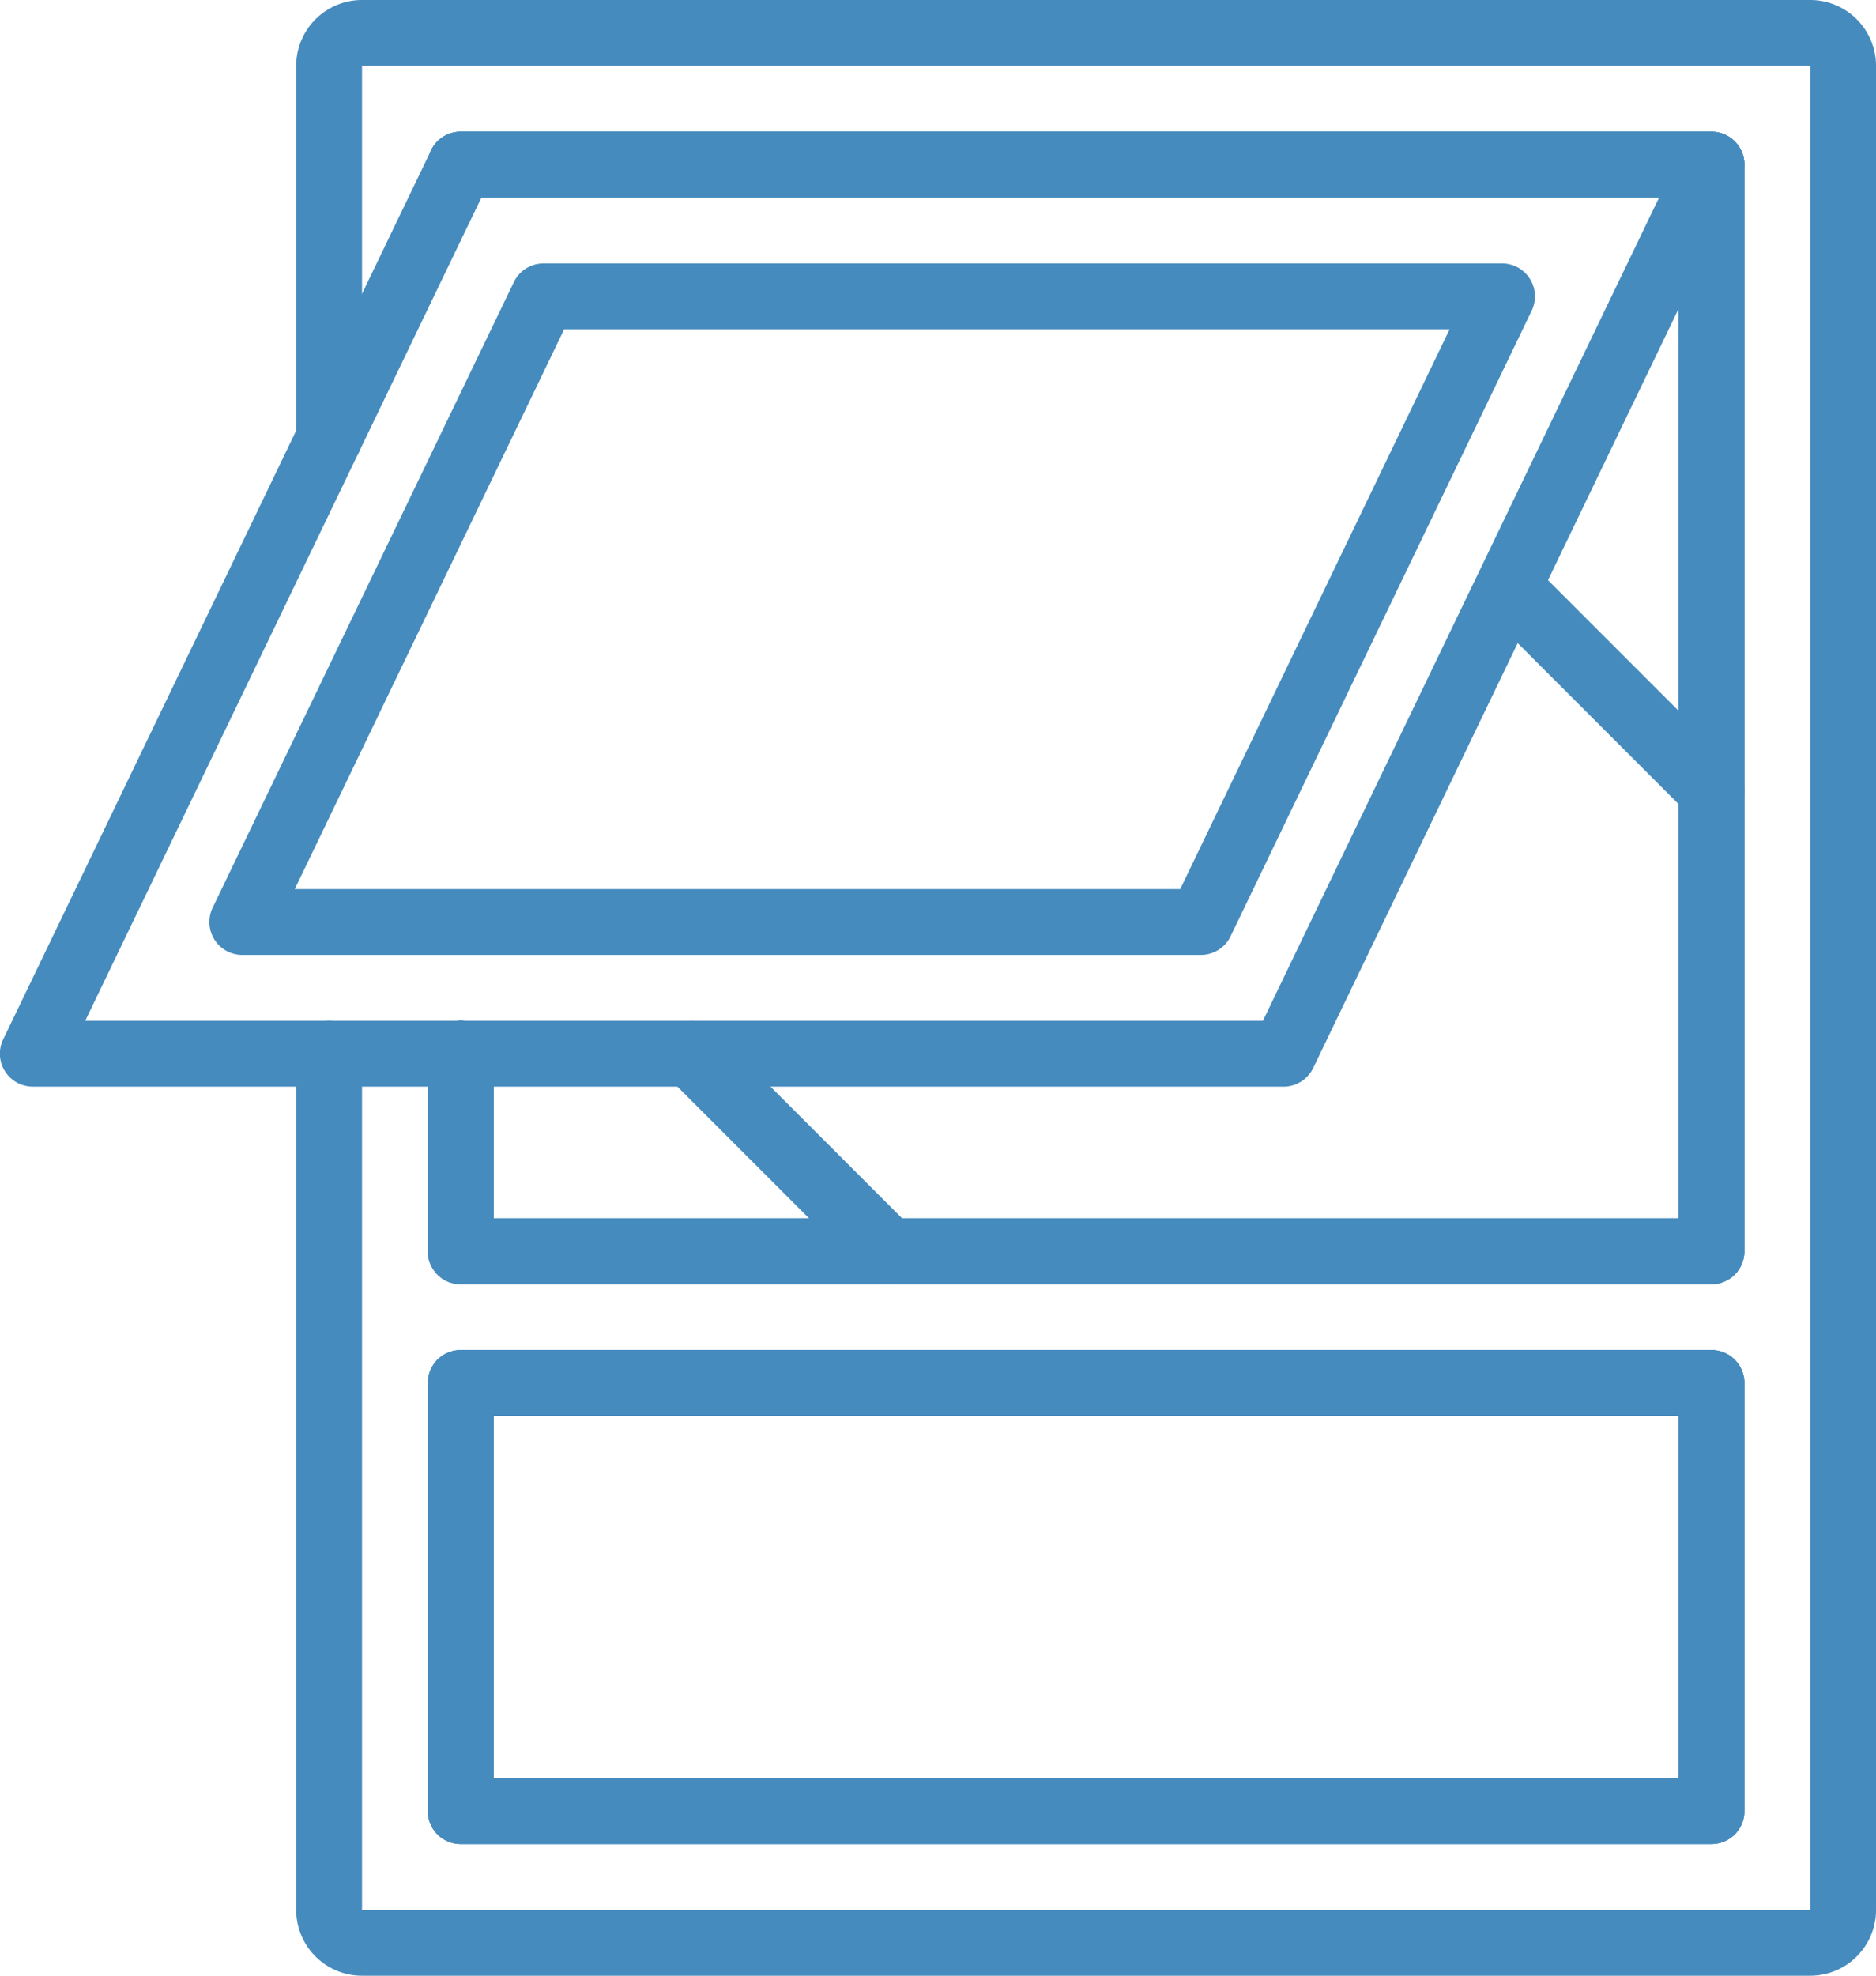
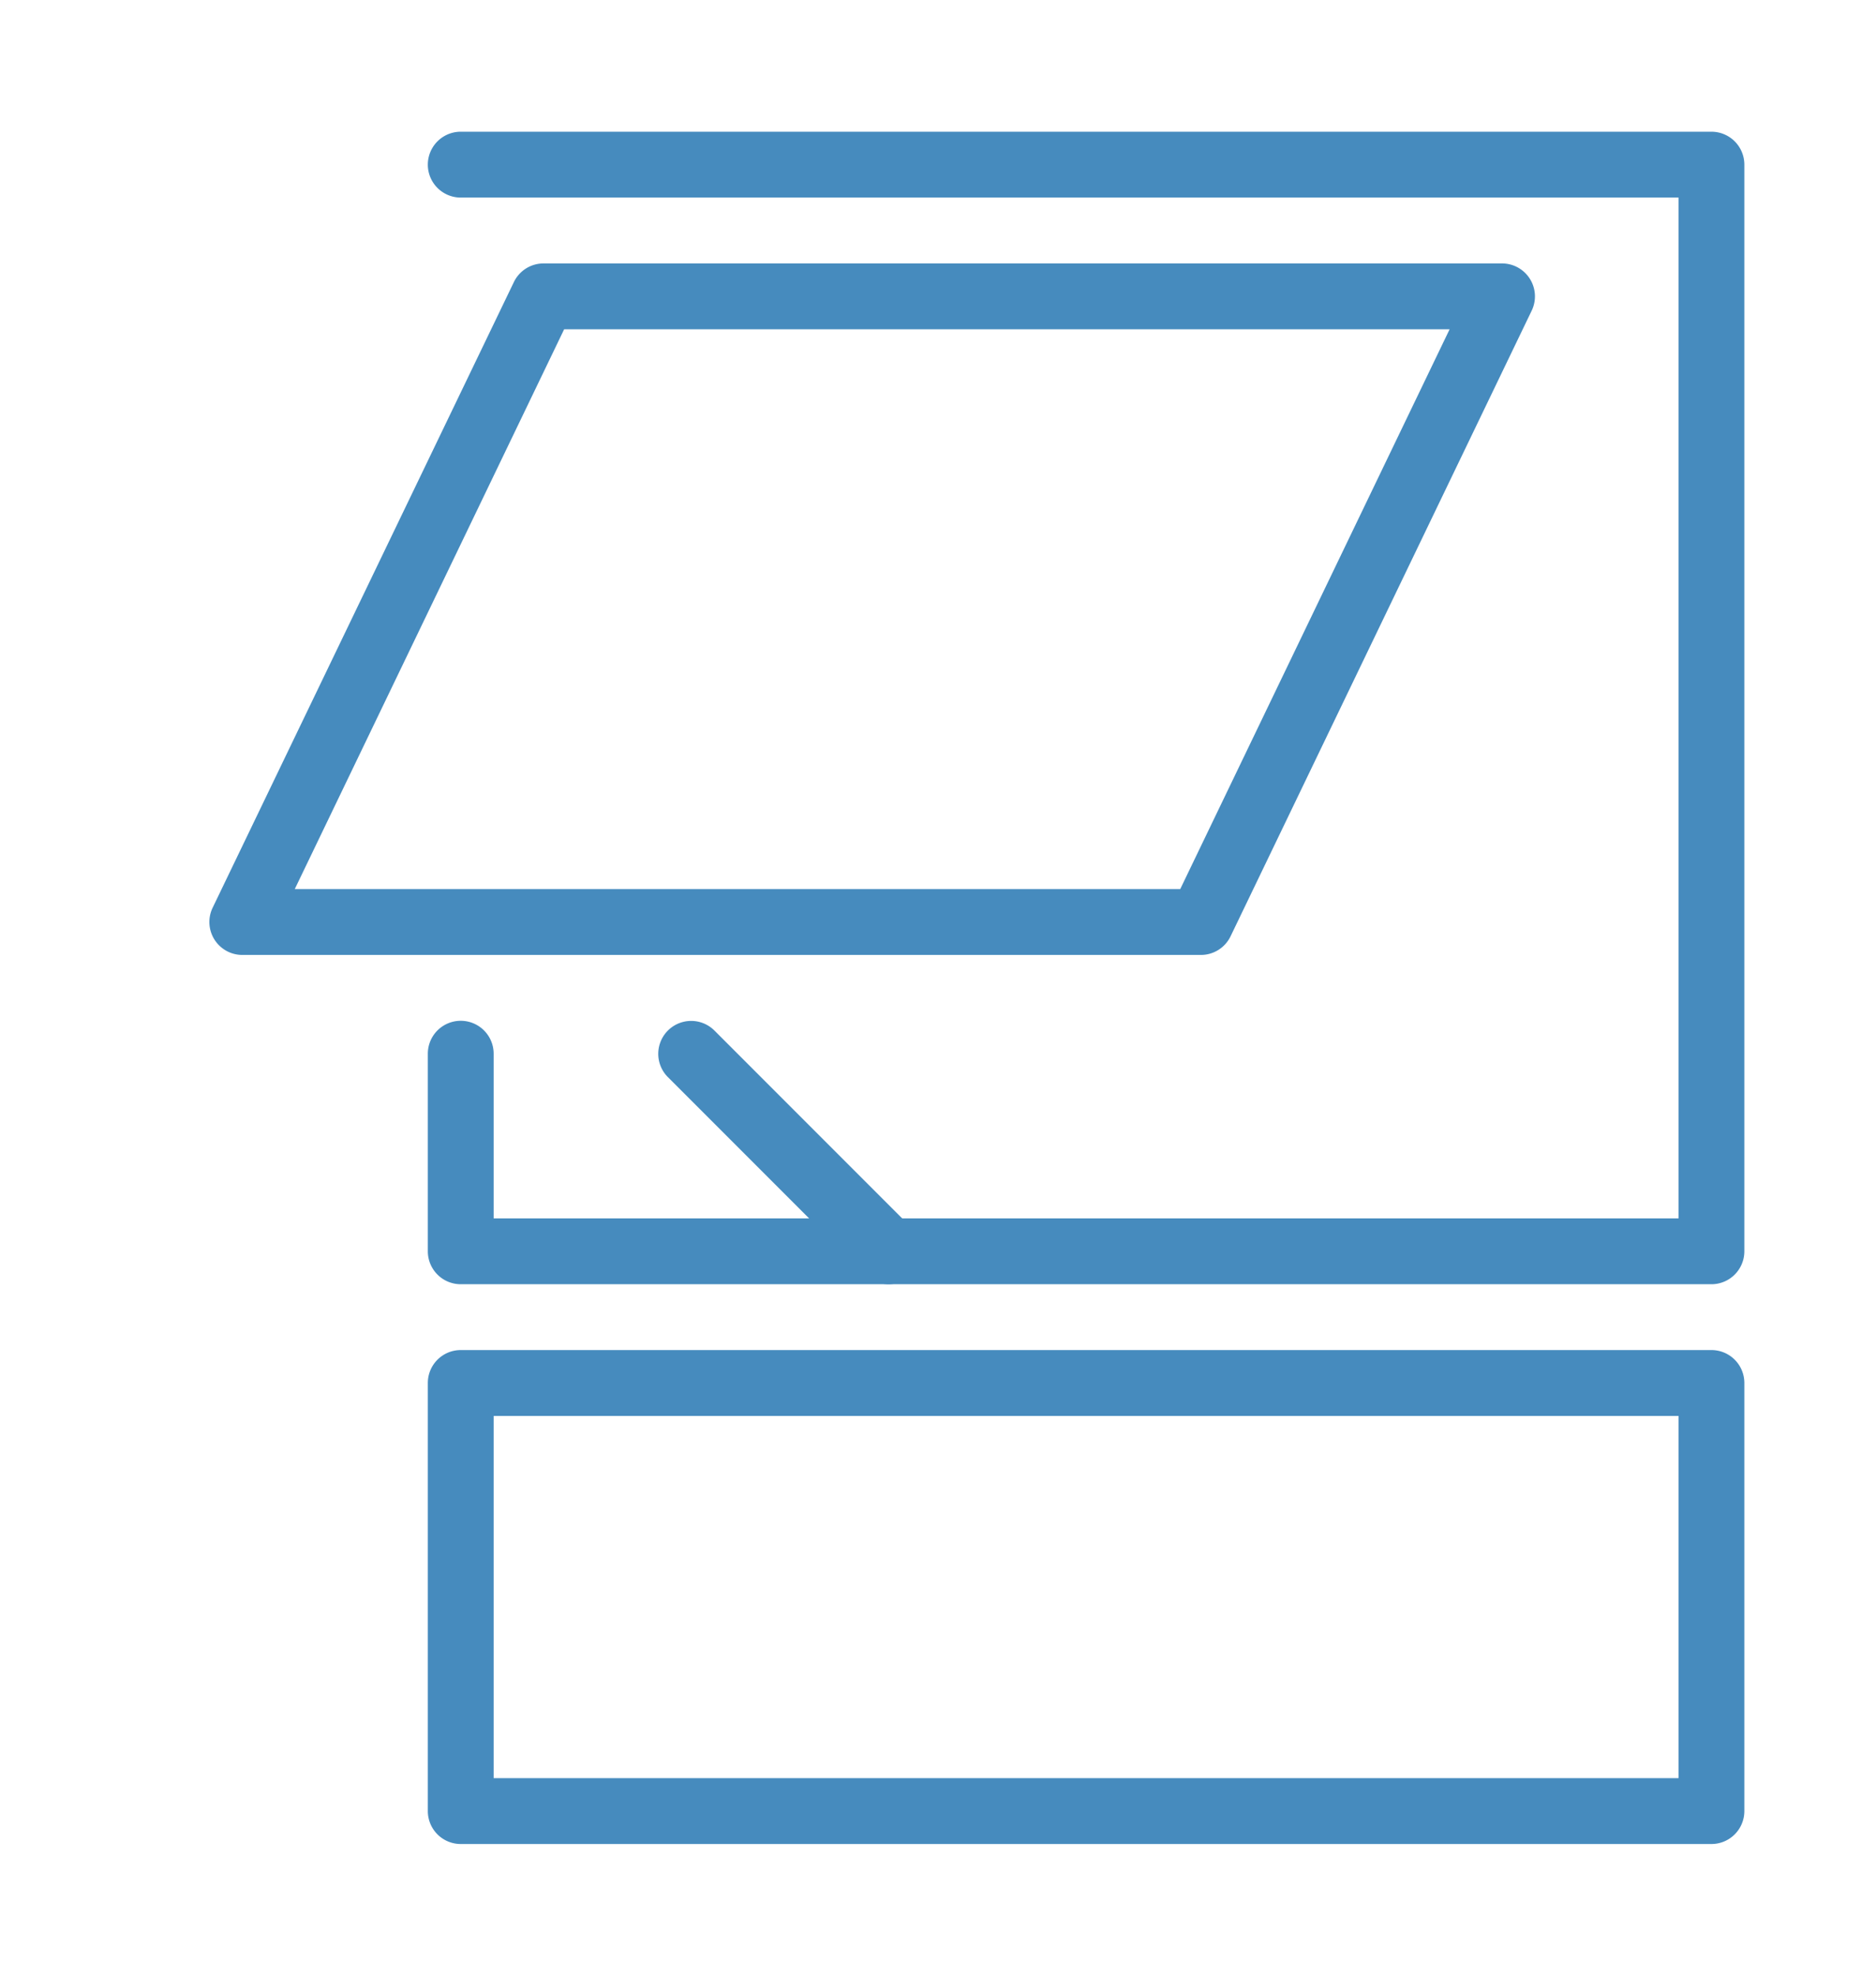
<svg xmlns="http://www.w3.org/2000/svg" width="88.348" height="93" viewBox="0 0 88.348 93">
  <g transform="translate(0.749)">
-     <path d="M166.542,93h-68.2a3.1,3.1,0,0,1-3.1-3.1V49.6a1.55,1.55,0,0,1,3.1,0V89.9h68.2V3.1h-68.2V20.63a1.55,1.55,0,1,1-3.1,0V3.1a3.1,3.1,0,0,1,3.1-3.1h68.2a3.1,3.1,0,0,1,3.1,3.1V89.9A3.1,3.1,0,0,1,166.542,93Zm-4.65-6.2h-58.9a1.55,1.55,0,0,1-1.55-1.551V65.1a1.55,1.55,0,0,1,1.55-1.55h58.9a1.549,1.549,0,0,1,1.55,1.55V85.25A1.55,1.55,0,0,1,161.892,86.8Zm-57.35-3.1h55.8V66.65h-55.8Zm57.35-23.25h-58.9a1.55,1.55,0,0,1-1.55-1.55V49.6a1.55,1.55,0,0,1,3.1,0v7.75h55.8V9.3h-57.35a1.55,1.55,0,0,1,0-3.1h58.9a1.55,1.55,0,0,1,1.55,1.551V58.9A1.55,1.55,0,0,1,161.892,60.45Zm0,0" transform="translate(-82.042)" fill="#468bbe" />
-     <path d="M198.356,96.914h-58.9a1.55,1.55,0,0,1-1.55-1.55v-9.3a1.55,1.55,0,0,1,3.1,0v7.75h55.8V45.764h-57.35a1.55,1.55,0,0,1,0-3.1h58.9a1.55,1.55,0,0,1,1.55,1.551V95.364A1.55,1.55,0,0,1,198.356,96.914Zm0,0" transform="translate(-118.507 -36.464)" fill="#468bbe" />
    <path d="M198.356,460.586h-58.9a1.55,1.55,0,0,1-1.55-1.551v-20.15a1.55,1.55,0,0,1,1.55-1.55h58.9a1.549,1.549,0,0,1,1.55,1.55v20.15A1.55,1.55,0,0,1,198.356,460.586Zm-57.35-3.1h55.8v-17.05h-55.8Zm0,0" transform="translate(-118.507 -373.786)" fill="#468bbe" />
    <path d="M198.356,96.914h-58.9a1.55,1.55,0,0,1-1.55-1.55v-9.3a1.55,1.55,0,0,1,3.1,0v7.75h55.8V45.764h-57.35a1.55,1.55,0,0,1,0-3.1h58.9a1.55,1.55,0,0,1,1.55,1.551V95.364A1.55,1.55,0,0,1,198.356,96.914Zm0,0" transform="translate(-118.507 -36.464)" fill="#468bbe" />
-     <path d="M59.7,87.614H.8A1.55,1.55,0,0,1-.6,85.392l20.15-41.849a1.551,1.551,0,0,1,1.395-.878h58.9a1.551,1.551,0,0,1,1.4,2.223L61.094,86.737A1.551,1.551,0,0,1,59.7,87.614Zm-56.435-3.1H58.726l18.657-38.75H21.922Zm0,0" transform="translate(0 -36.464)" fill="#468bbe" />
    <path d="M113.831,117.882H68.693a1.55,1.55,0,0,1-1.4-2.222L81.479,86.21a1.55,1.55,0,0,1,1.395-.878h45.138a1.551,1.551,0,0,1,1.4,2.223l-14.181,29.45A1.549,1.549,0,0,1,113.831,117.882Zm-42.67-3.1h41.7l12.686-26.35h-41.7Zm0,0" transform="translate(-58.028 -72.932)" fill="#468bbe" />
-     <path d="M198.356,460.586h-58.9a1.55,1.55,0,0,1-1.55-1.551v-20.15a1.55,1.55,0,0,1,1.55-1.55h58.9a1.549,1.549,0,0,1,1.55,1.55v20.15A1.55,1.55,0,0,1,198.356,460.586Zm-57.35-3.1h55.8v-17.05h-55.8Zm0,0" transform="translate(-118.507 -373.786)" fill="#468bbe" />
-     <path d="M490.2,193.844a1.548,1.548,0,0,1-1.1-.454l-9.3-9.3A1.55,1.55,0,0,1,482,181.9l9.3,9.3a1.549,1.549,0,0,1-1.1,2.646Zm0,0" transform="translate(-410.351 -155.094)" fill="#468bbe" />
    <path d="M223.535,343.179a1.549,1.549,0,0,1-1.1-.454l-9.3-9.3a1.55,1.55,0,0,1,2.192-2.192l9.3,9.3a1.55,1.55,0,0,1-1.1,2.646Zm0,0" transform="translate(-182.436 -282.729)" fill="#468bbe" />
  </g>
</svg>